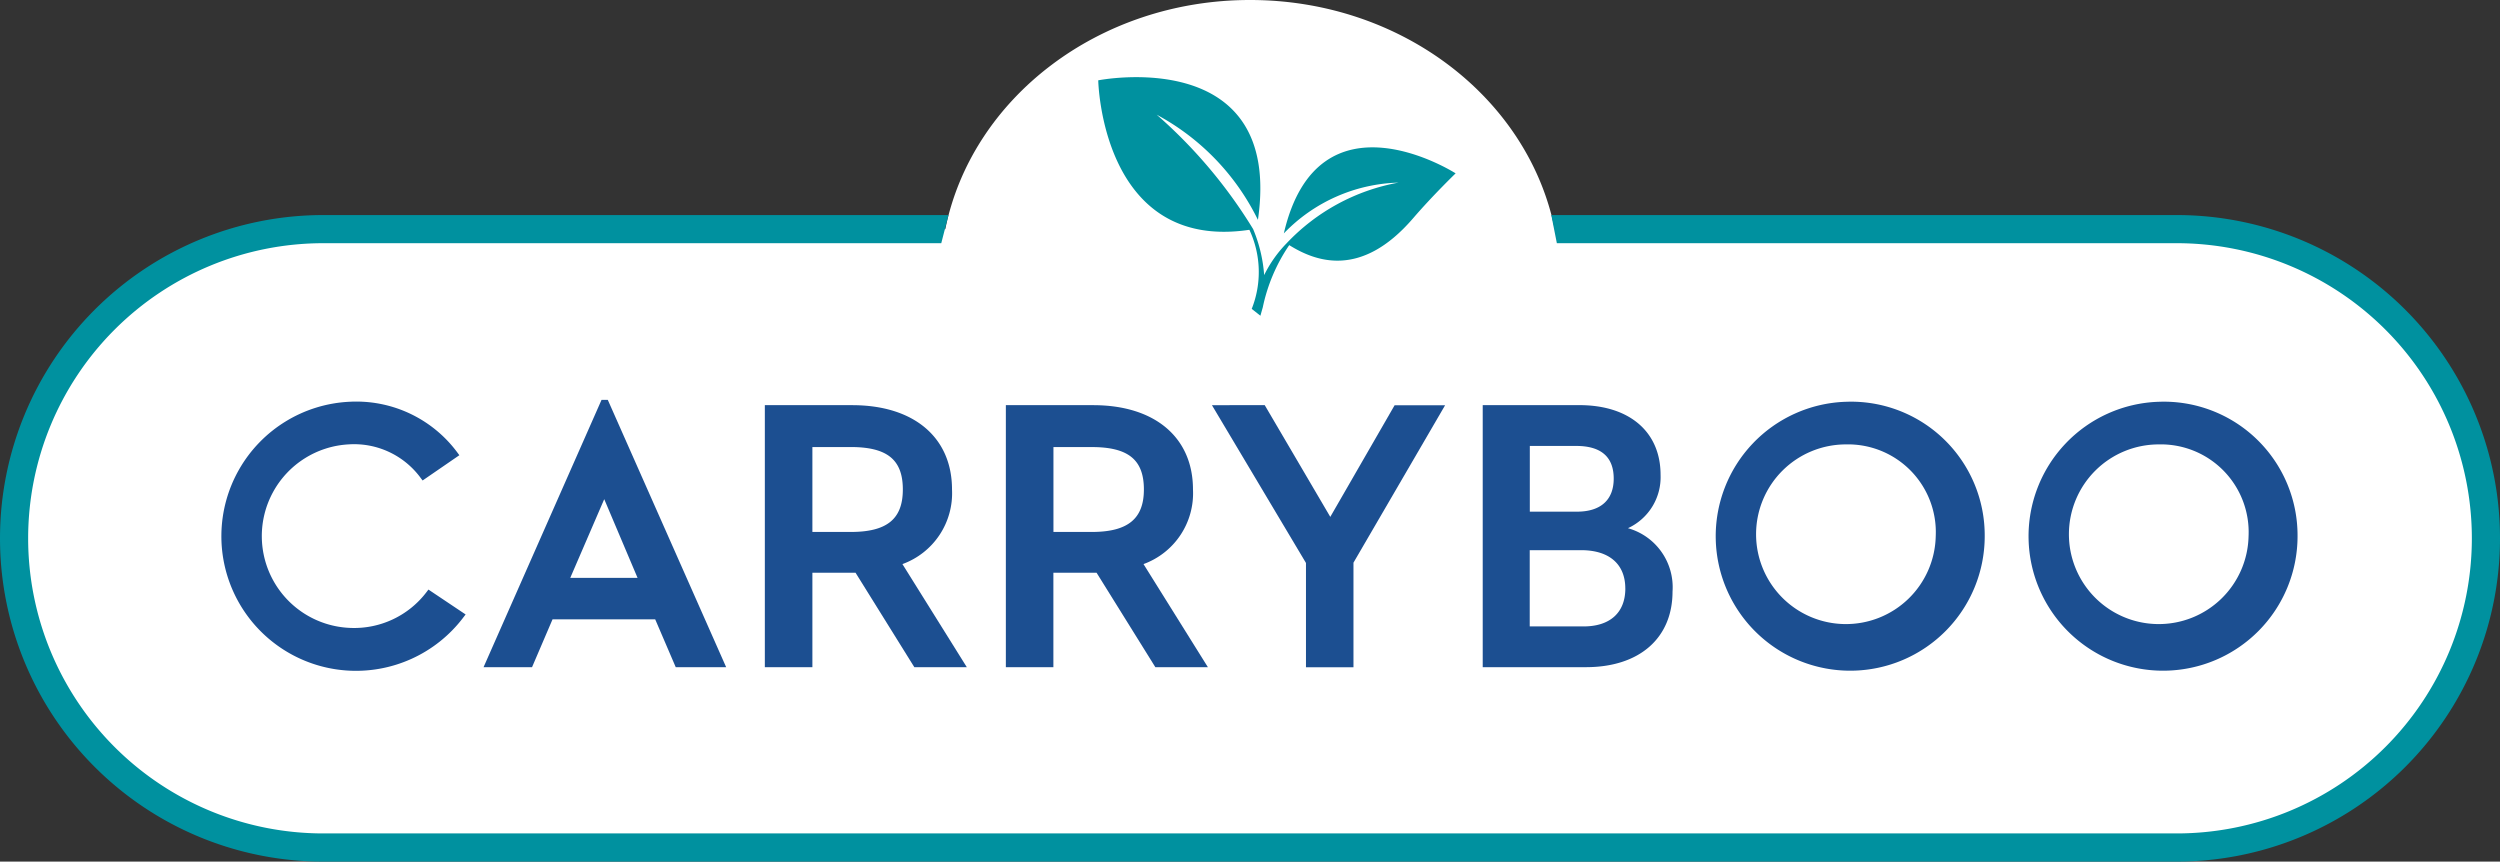
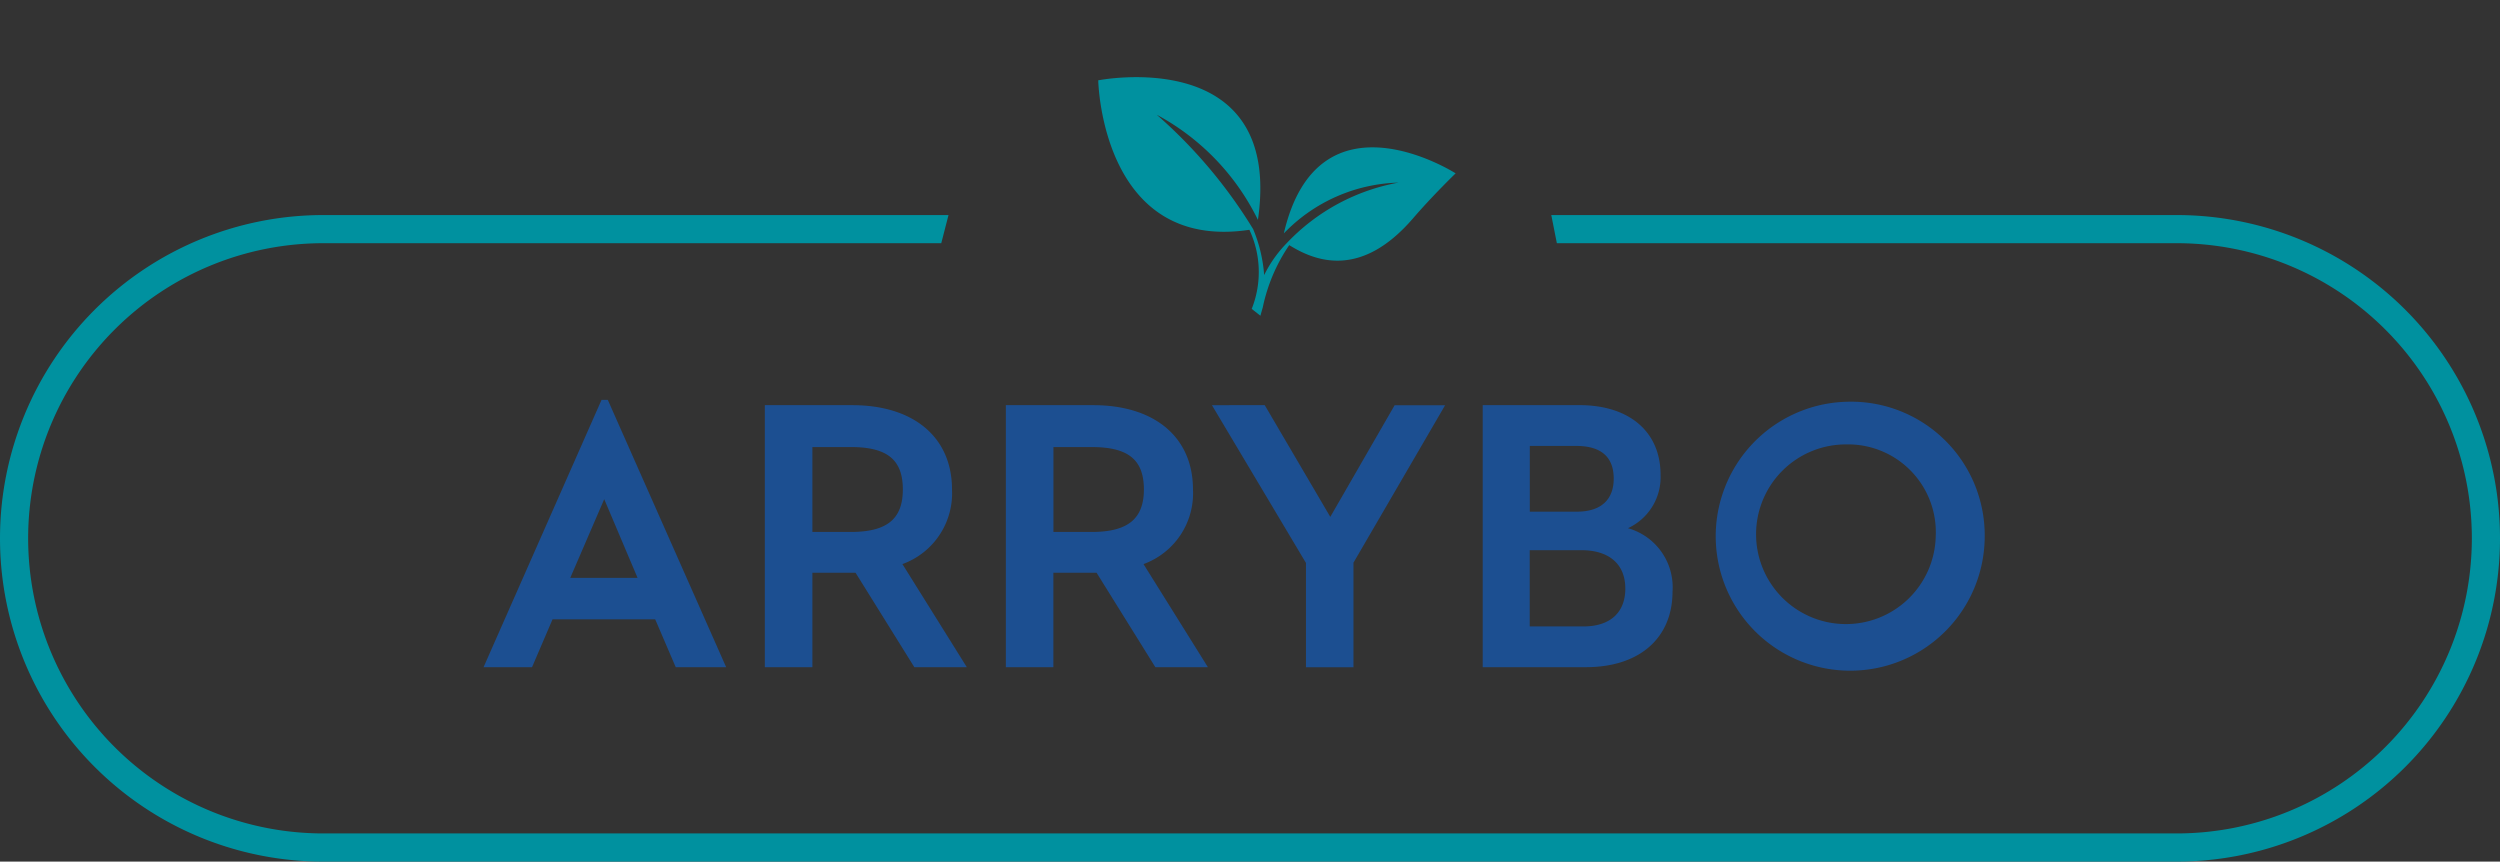
<svg xmlns="http://www.w3.org/2000/svg" width="86.267" height="29.73" viewBox="0 0 86.267 29.73">
  <rect x="0" y="0" width="86.267" height="29.73" fill="#333333" stroke="none" />
  <g data-name="Groupe 417">
-     <path data-name="Tracé 3204" d="M75.112 7.906H53.648C52.738 3.406 48.378 0 43.134 0S33.528 3.409 32.62 7.906H11.155A10.668 10.668 0 00.486 18.58a10.668 10.668 0 0010.669 10.669h63.957A10.668 10.668 0 0085.781 18.58 10.668 10.668 0 0075.112 7.906z" fill="#fff" />
-     <path data-name="Tracé 3205" d="M14.725 20.422a3.135 3.135 0 01-2.64 1.245 3.17 3.17 0 01-.054-6.333 2.851 2.851 0 012.491 1.166l.061.08 1.268-.872-.065-.088a4.338 4.338 0 00-3.717-1.757 4.645 4.645 0 103.929 7.43l.069-.09-1.283-.859z" fill="#1c4f91" />
    <path data-name="Tracé 3206" d="M20.757 13.799l-4.071 9.223h1.673l.707-1.65h3.543l.708 1.65h1.74l-4.084-9.223zM22 19.94h-2.322l1.172-2.715z" fill="#1c4f91" />
    <path data-name="Tracé 3207" d="M32.851 16.891c0-1.8-1.319-2.91-3.444-2.91h-3.015v9.042h1.641v-3.26h1.489l2.029 3.26h1.811l-2.222-3.558a2.6 2.6 0 001.711-2.574m-4.818-1.465h1.321c1.264 0 1.8.438 1.8 1.465s-.556 1.465-1.8 1.465h-1.321z" fill="#1c4f91" />
    <path data-name="Tracé 3208" d="M41.166 16.891c0-1.8-1.319-2.91-3.442-2.91h-3.015v9.042h1.64v-3.26h1.49l2.029 3.26h1.813l-2.222-3.558a2.6 2.6 0 001.707-2.574m-1.694 0c0 1.013-.556 1.465-1.8 1.465h-1.321v-2.929h1.321c1.264 0 1.8.438 1.8 1.465" fill="#1c4f91" />
    <path data-name="Tracé 3209" d="M45.904 17.836l-2.262-3.855H41.82l3.245 5.445v3.6h1.639v-3.61l3.162-5.432h-1.742z" fill="#1c4f91" />
    <path data-name="Tracé 3210" d="M56.175 18.226a1.938 1.938 0 001.126-1.841c0-1.484-1.075-2.405-2.8-2.405h-3.337v9.042h3.562c1.843 0 2.988-1 2.988-2.612a2.117 2.117 0 00-1.539-2.184m-1.757-.57h-1.629v-2.268h1.6c.86 0 1.295.379 1.295 1.128 0 .734-.449 1.14-1.268 1.14m1.669 2.65c0 .832-.526 1.31-1.442 1.31h-1.857v-2.631h1.776c.967 0 1.522.482 1.522 1.321" fill="#1c4f91" />
    <path data-name="Tracé 3211" d="M63.696 13.864a4.641 4.641 0 104.79 4.638 4.613 4.613 0 00-4.79-4.638m3.1 4.637a3.1 3.1 0 11-3.1-3.166 3.029 3.029 0 013.1 3.166" fill="#1c4f91" />
-     <path data-name="Tracé 3212" d="M74.491 13.864a4.641 4.641 0 104.79 4.638 4.614 4.614 0 00-4.79-4.638m3.1 4.637a3.1 3.1 0 11-3.1-3.166 3.029 3.029 0 013.1 3.166" fill="#1c4f91" />
    <path data-name="Tracé 3213" d="M44.303 8.052a5.705 5.705 0 013.956-1.751 7.028 7.028 0 00-3.868 2.1 4.242 4.242 0 00-.769 1.092 5.025 5.025 0 00-.381-1.589 17.018 17.018 0 00-3.327-3.946 8.213 8.213 0 013.493 3.629c.881-6.082-5.51-4.815-5.51-4.815s.107 5.918 5.206 5.159h.01a3.439 3.439 0 01.08 2.727l.3.237c.027-.1.082-.291.082-.291a5.972 5.972 0 01.91-2.142h.008c.9.56 2.47 1.161 4.271-.933.683-.793 1.465-1.547 1.465-1.547s-4.74-3.038-5.927 2.067" fill="#00919f" />
    <path data-name="Tracé 3214" d="M53.53 7.421h21.582a11.155 11.155 0 010 22.31H11.155a11.155 11.155 0 010-22.31H32.73l-.25.971H11.155a10.183 10.183 0 100 20.367h63.957a10.183 10.183 0 100-20.367h-21.39z" fill="#00919f" />
  </g>
</svg>